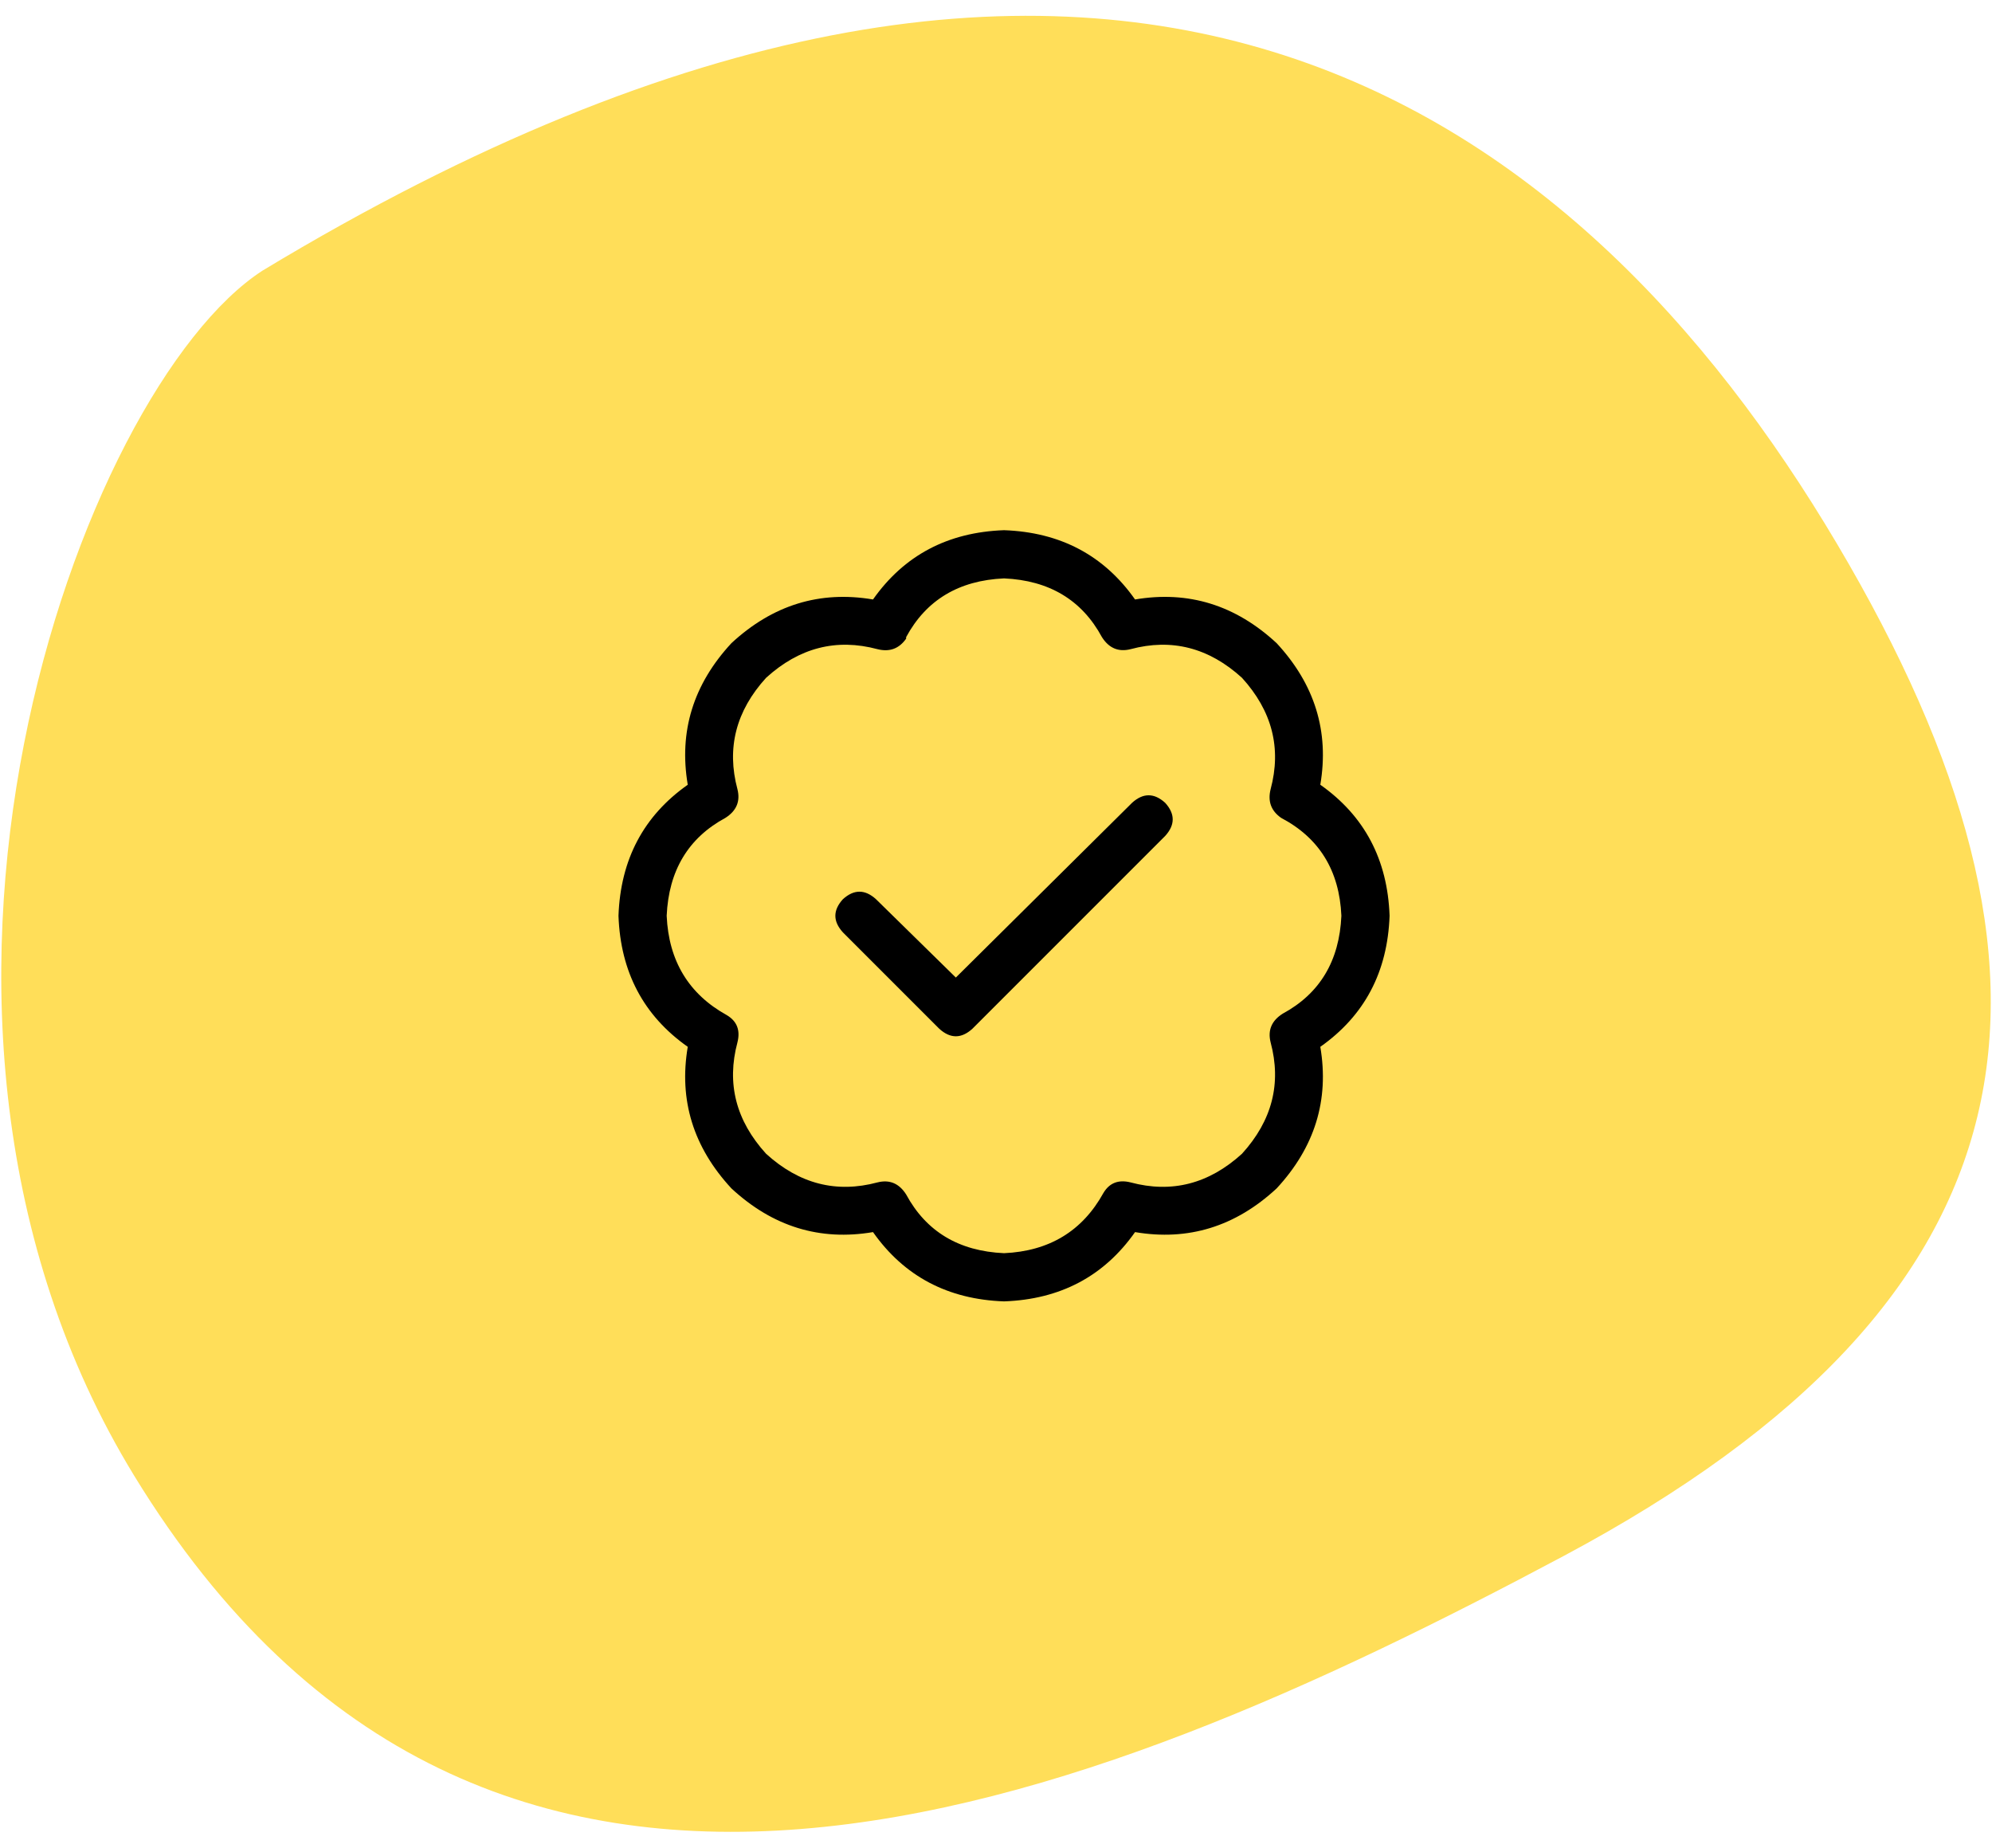
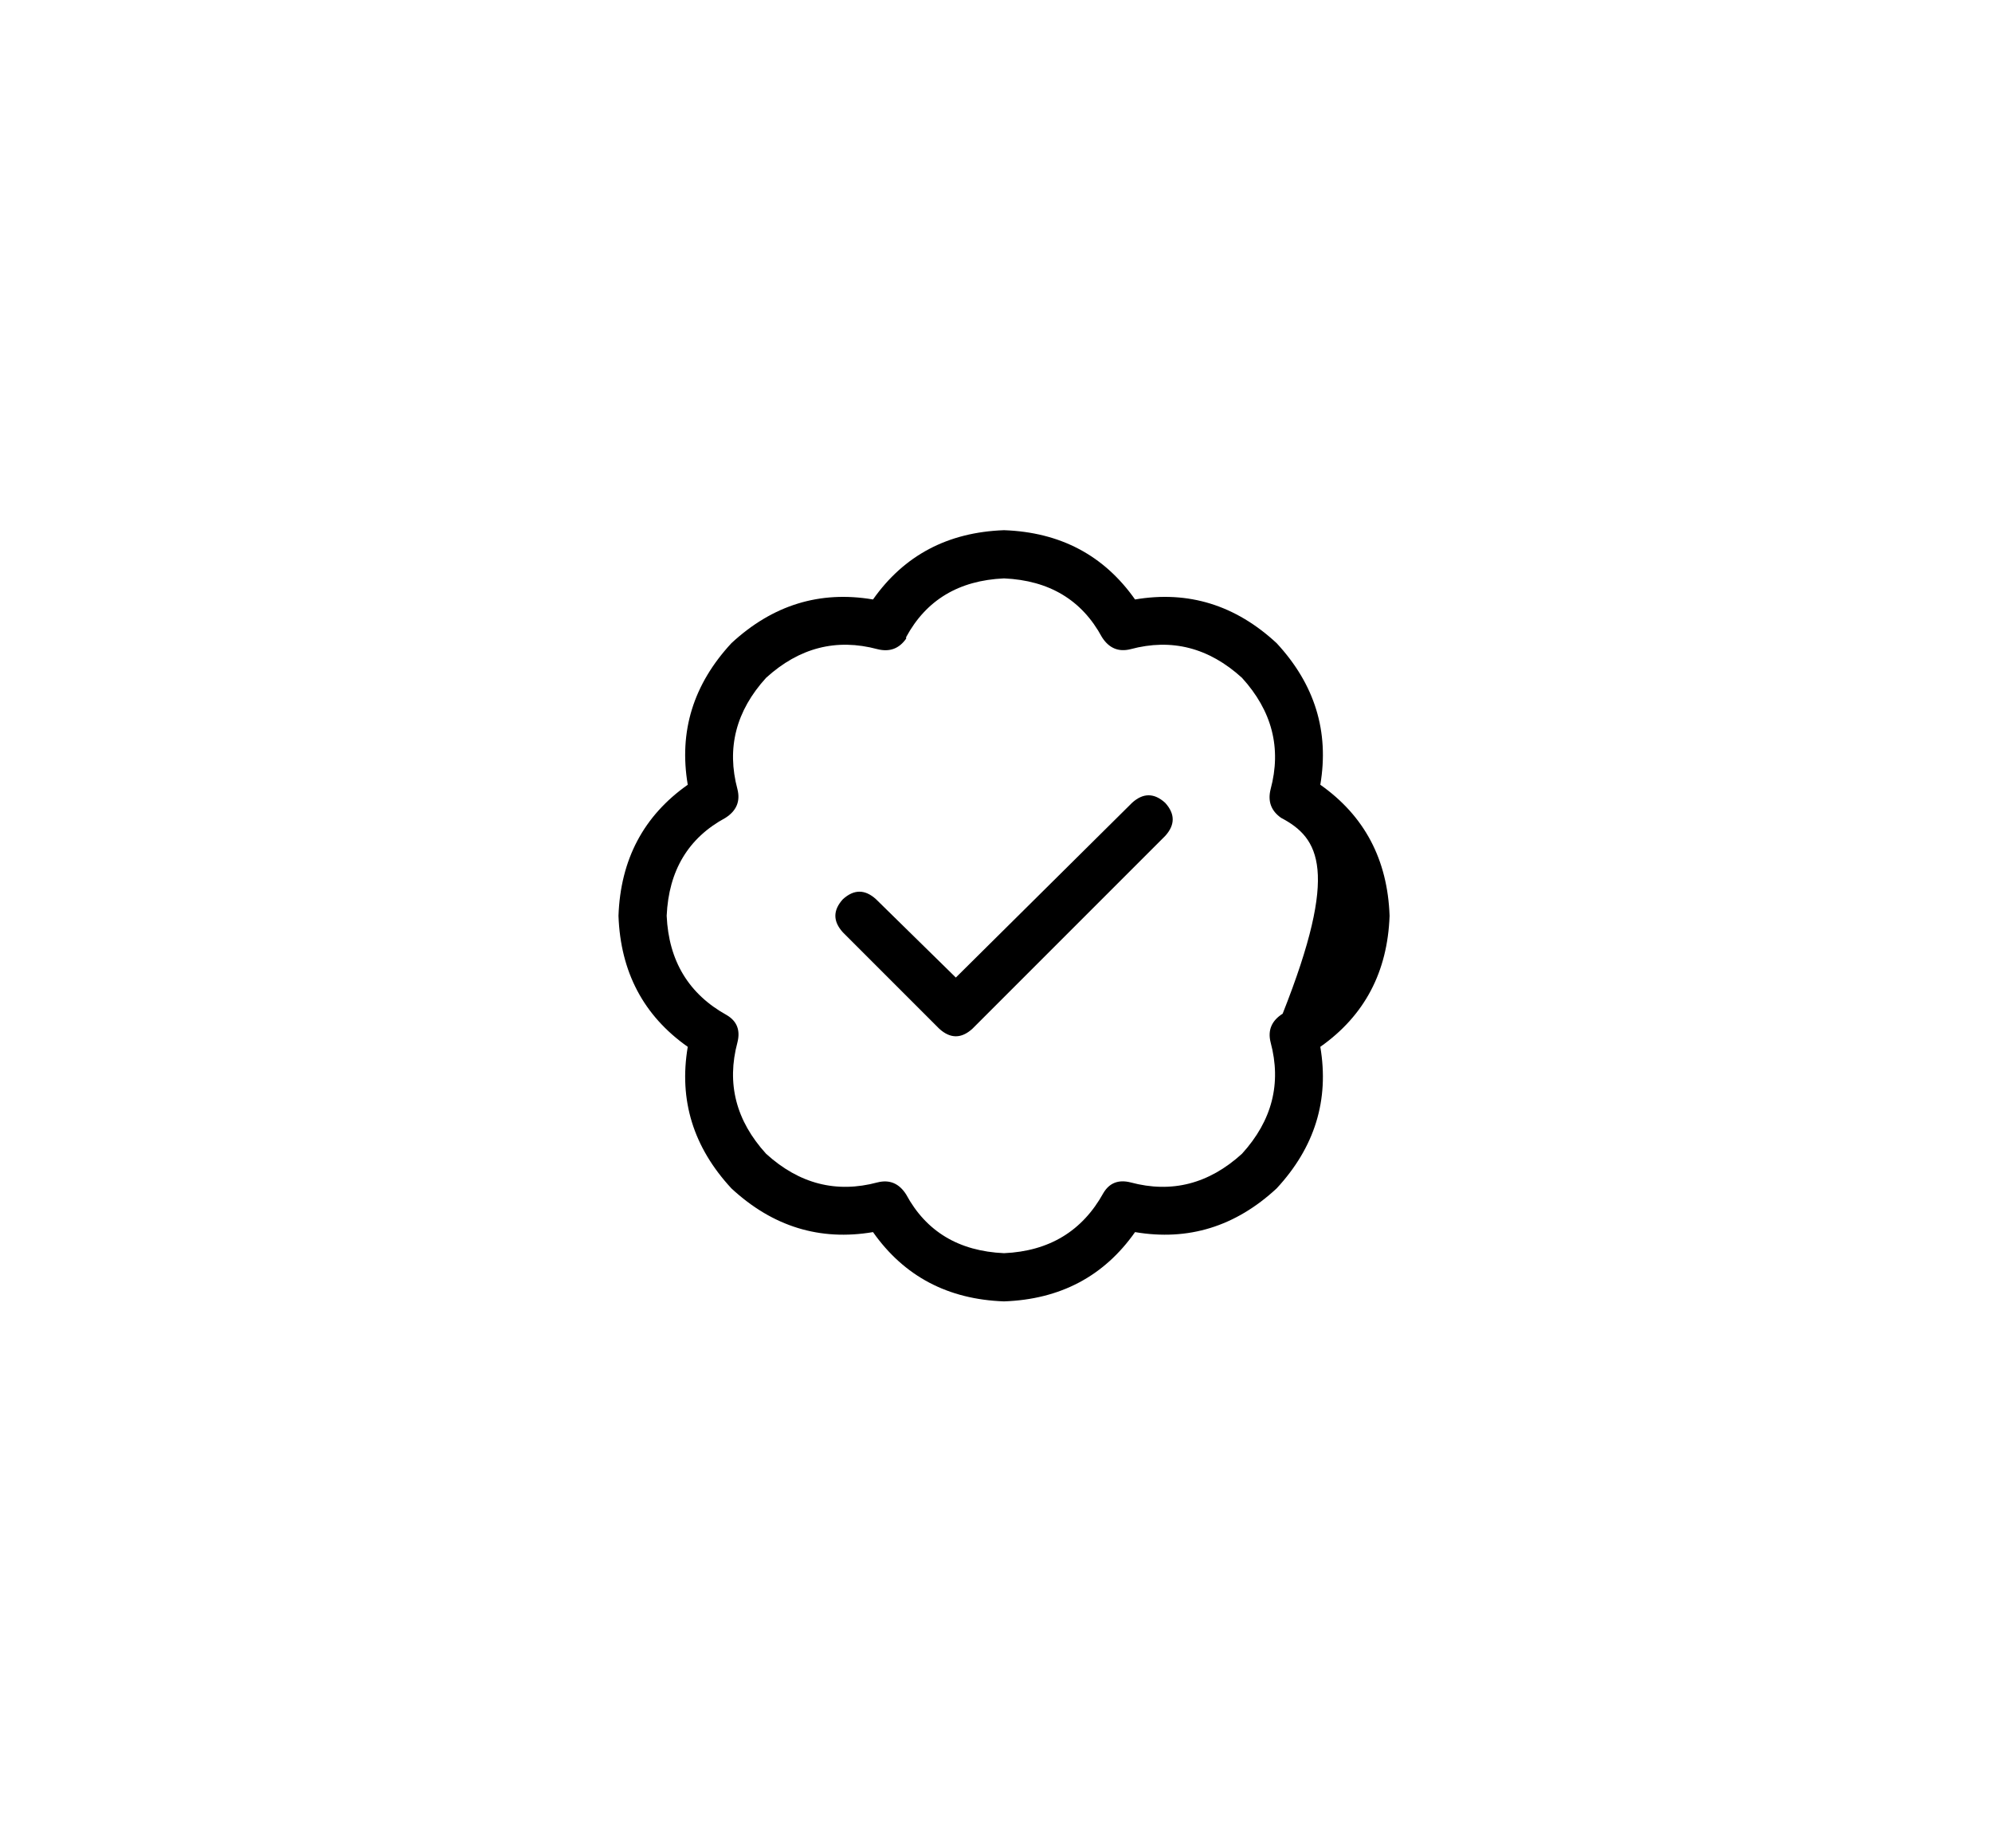
<svg xmlns="http://www.w3.org/2000/svg" width="124" height="115" viewBox="0 0 124 115" fill="none">
-   <path d="M114.347 33.841C98.347 6.841 69.346 -15.159 16.346 16.841C5.013 24.174 -9.253 63.041 8.347 91.841C30.347 127.841 67.346 112.841 97.346 96.841C127.346 80.841 130.347 60.841 114.347 33.841Z" fill="#FFDE59" />
-   <path d="M56.406 39.656V39.75C55.969 40.375 55.375 40.594 54.625 40.406C52.062 39.719 49.75 40.312 47.688 42.188C45.812 44.25 45.219 46.562 45.906 49.125C46.094 49.875 45.844 50.469 45.156 50.906C42.844 52.156 41.625 54.188 41.5 57C41.625 59.812 42.875 61.875 45.25 63.188C45.875 63.562 46.094 64.125 45.906 64.875C45.219 67.438 45.812 69.75 47.688 71.812C49.75 73.688 52.062 74.281 54.625 73.594C55.375 73.406 55.969 73.656 56.406 74.344C57.656 76.656 59.688 77.875 62.5 78C65.312 77.875 67.375 76.625 68.688 74.25C69.062 73.625 69.625 73.406 70.375 73.594C72.938 74.281 75.25 73.688 77.312 71.812C79.188 69.75 79.781 67.438 79.094 64.875C78.906 64.125 79.156 63.531 79.844 63.094C82.156 61.844 83.375 59.812 83.5 57C83.375 54.188 82.125 52.156 79.75 50.906C79.125 50.469 78.906 49.875 79.094 49.125C79.781 46.562 79.188 44.25 77.312 42.188C75.25 40.312 72.938 39.719 70.375 40.406C69.625 40.594 69.031 40.344 68.594 39.656C67.344 37.344 65.312 36.125 62.5 36C59.688 36.125 57.656 37.344 56.406 39.656ZM62.5 33C66 33.125 68.719 34.562 70.656 37.312C73.969 36.75 76.906 37.656 79.469 40.031C81.844 42.594 82.75 45.531 82.188 48.844C84.938 50.781 86.375 53.5 86.5 57C86.375 60.5 84.938 63.219 82.188 65.156C82.75 68.469 81.844 71.406 79.469 73.969C76.906 76.344 73.969 77.25 70.656 76.688C68.719 79.438 66 80.875 62.5 81C59 80.875 56.281 79.438 54.344 76.688C51.031 77.25 48.094 76.344 45.531 73.969C43.156 71.406 42.25 68.469 42.812 65.156C40.062 63.219 38.625 60.5 38.5 57C38.625 53.5 40.062 50.781 42.812 48.844C42.25 45.531 43.156 42.594 45.531 40.031C48.094 37.656 51.031 36.75 54.344 37.312C56.281 34.562 59 33.125 62.5 33ZM72.531 52.031L60.531 64.031C59.844 64.656 59.156 64.656 58.469 64.031L52.469 58.031C51.844 57.344 51.844 56.656 52.469 55.969C53.156 55.344 53.844 55.344 54.531 55.969L59.5 60.844L70.469 49.969C71.156 49.344 71.844 49.344 72.531 49.969C73.156 50.656 73.156 51.344 72.531 52.031Z" fill="black" />
+   <path d="M56.406 39.656V39.75C55.969 40.375 55.375 40.594 54.625 40.406C52.062 39.719 49.75 40.312 47.688 42.188C45.812 44.25 45.219 46.562 45.906 49.125C46.094 49.875 45.844 50.469 45.156 50.906C42.844 52.156 41.625 54.188 41.5 57C41.625 59.812 42.875 61.875 45.25 63.188C45.875 63.562 46.094 64.125 45.906 64.875C45.219 67.438 45.812 69.75 47.688 71.812C49.75 73.688 52.062 74.281 54.625 73.594C55.375 73.406 55.969 73.656 56.406 74.344C57.656 76.656 59.688 77.875 62.5 78C65.312 77.875 67.375 76.625 68.688 74.25C69.062 73.625 69.625 73.406 70.375 73.594C72.938 74.281 75.25 73.688 77.312 71.812C79.188 69.75 79.781 67.438 79.094 64.875C78.906 64.125 79.156 63.531 79.844 63.094C83.375 54.188 82.125 52.156 79.75 50.906C79.125 50.469 78.906 49.875 79.094 49.125C79.781 46.562 79.188 44.25 77.312 42.188C75.25 40.312 72.938 39.719 70.375 40.406C69.625 40.594 69.031 40.344 68.594 39.656C67.344 37.344 65.312 36.125 62.5 36C59.688 36.125 57.656 37.344 56.406 39.656ZM62.5 33C66 33.125 68.719 34.562 70.656 37.312C73.969 36.75 76.906 37.656 79.469 40.031C81.844 42.594 82.75 45.531 82.188 48.844C84.938 50.781 86.375 53.5 86.5 57C86.375 60.5 84.938 63.219 82.188 65.156C82.75 68.469 81.844 71.406 79.469 73.969C76.906 76.344 73.969 77.25 70.656 76.688C68.719 79.438 66 80.875 62.5 81C59 80.875 56.281 79.438 54.344 76.688C51.031 77.25 48.094 76.344 45.531 73.969C43.156 71.406 42.25 68.469 42.812 65.156C40.062 63.219 38.625 60.5 38.5 57C38.625 53.5 40.062 50.781 42.812 48.844C42.25 45.531 43.156 42.594 45.531 40.031C48.094 37.656 51.031 36.75 54.344 37.312C56.281 34.562 59 33.125 62.5 33ZM72.531 52.031L60.531 64.031C59.844 64.656 59.156 64.656 58.469 64.031L52.469 58.031C51.844 57.344 51.844 56.656 52.469 55.969C53.156 55.344 53.844 55.344 54.531 55.969L59.5 60.844L70.469 49.969C71.156 49.344 71.844 49.344 72.531 49.969C73.156 50.656 73.156 51.344 72.531 52.031Z" fill="black" />
</svg>